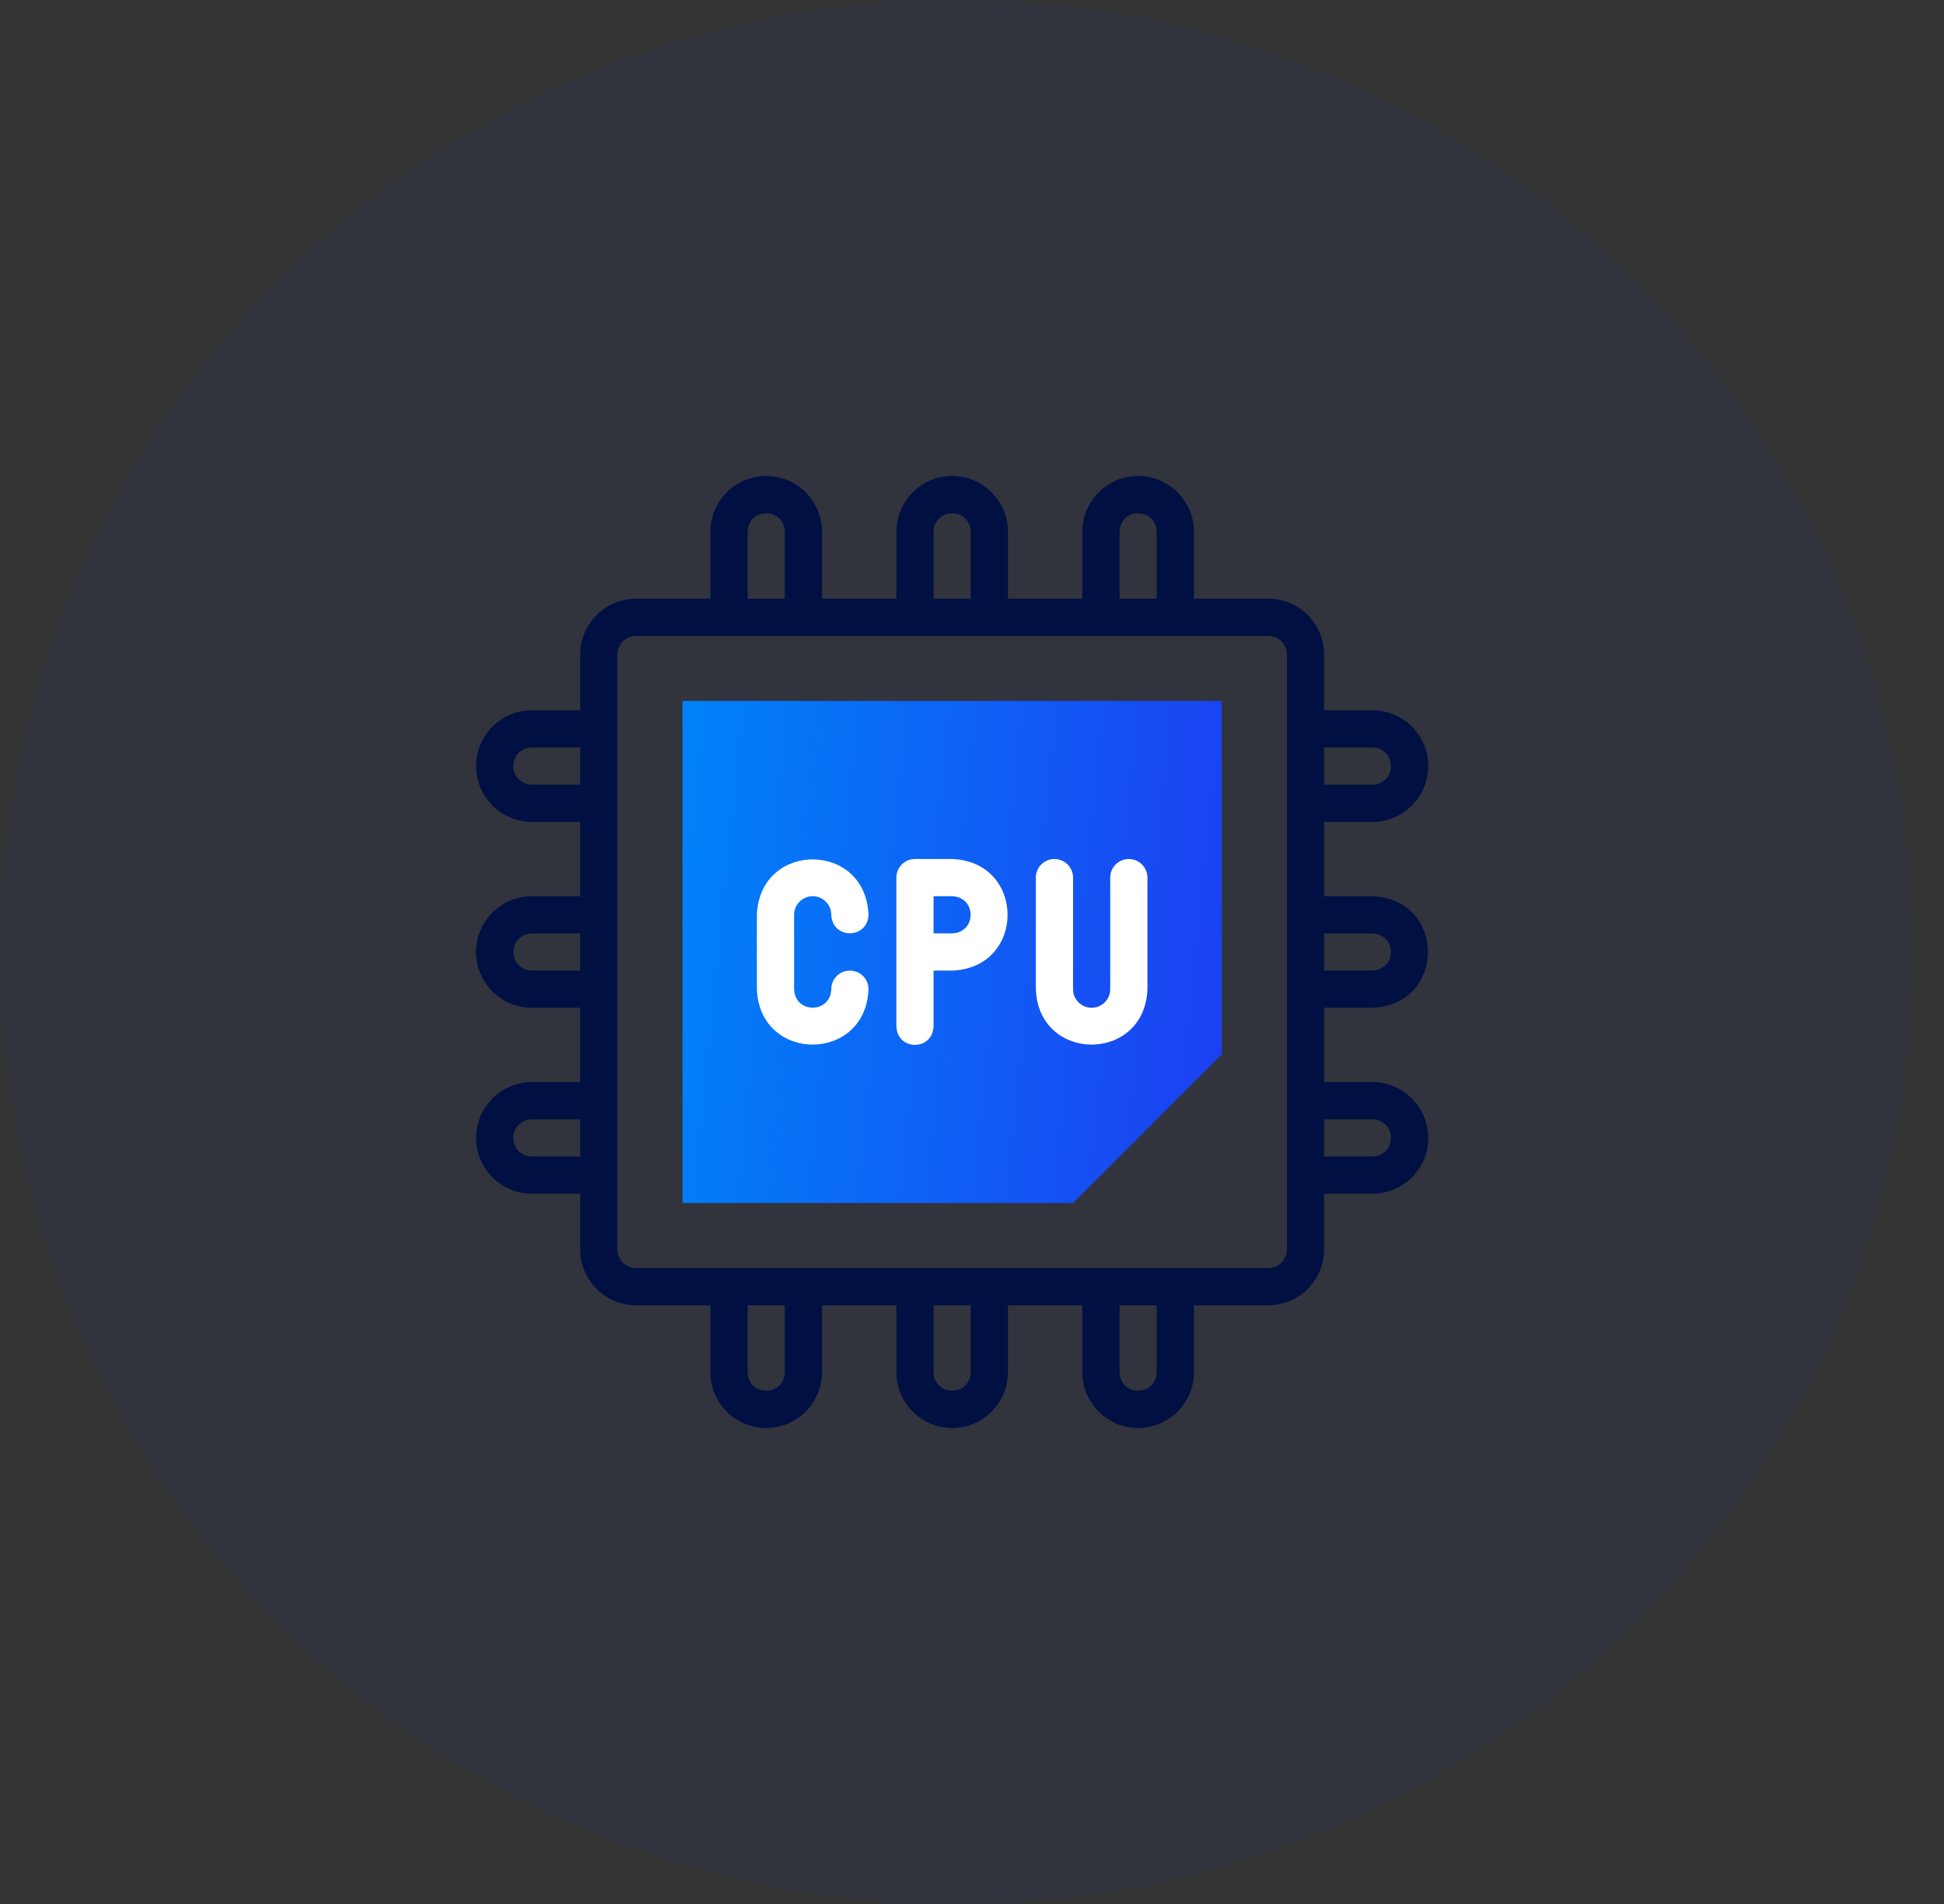
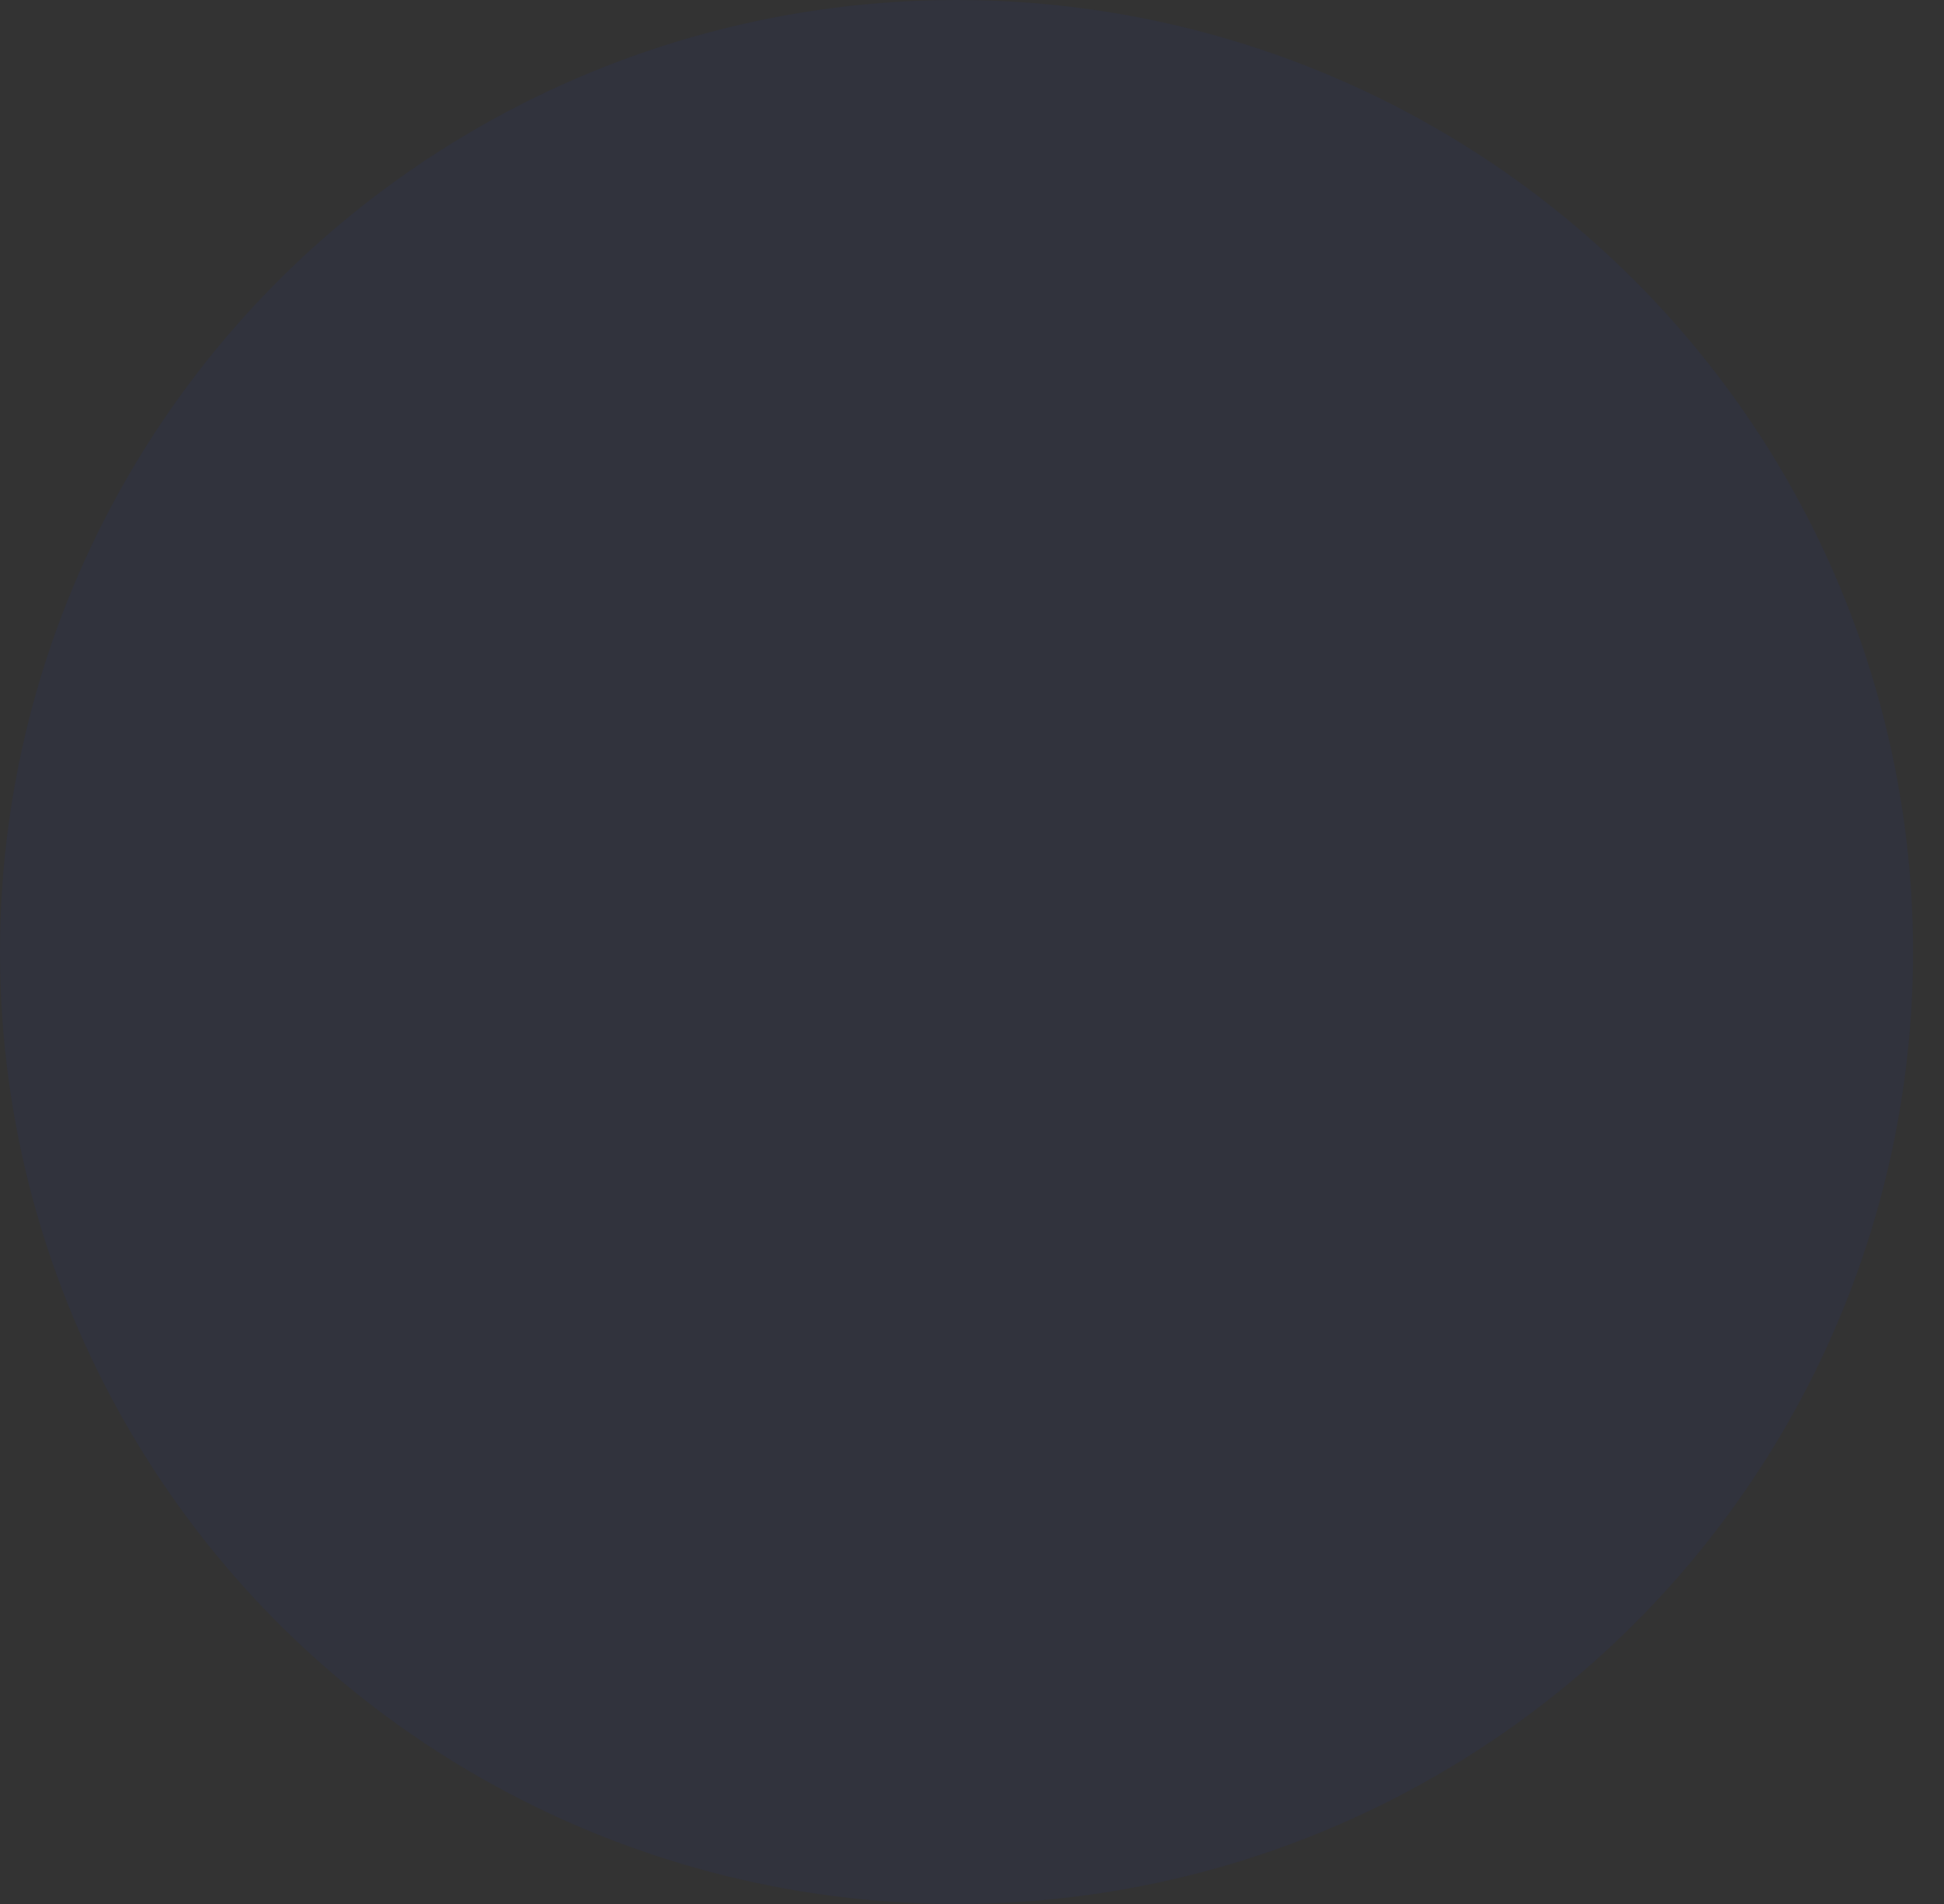
<svg xmlns="http://www.w3.org/2000/svg" width="49" height="48" viewBox="0 0 49 48" fill="none">
  <rect x="0" y="0" width="49" height="48" fill="#333333" stroke="none" />
  <ellipse cx="24.11" cy="24" rx="24.11" ry="24" fill="#002BFF" fill-opacity="0.05" />
  <g clip-path="url(#clip0_1047_86)">
-     <path fill-rule="evenodd" clip-rule="evenodd" d="M17.203 17.672H30.797V26.578L27.047 30.328H17.203V17.672Z" fill="url(#paint0_linear_1047_86)" />
-     <path d="M20.484 22.594C20.743 22.594 20.953 22.804 20.953 23.062C20.976 23.684 21.868 23.683 21.891 23.062C21.82 21.2 19.149 21.2 19.078 23.062V24.938C19.149 26.8 21.82 26.8 21.891 24.938C21.891 24.679 21.681 24.469 21.422 24.469C21.163 24.469 20.953 24.679 20.953 24.938C20.93 25.558 20.039 25.559 20.016 24.938V23.062C20.016 22.804 20.226 22.594 20.484 22.594Z" fill="white" />
-     <path d="M28.453 21.656C28.194 21.656 27.984 21.866 27.984 22.125V24.938C27.984 25.196 27.774 25.406 27.516 25.406C27.257 25.406 27.047 25.196 27.047 24.938V22.125C27.047 21.866 26.837 21.656 26.578 21.656C26.319 21.656 26.109 21.866 26.109 22.125V24.938C26.18 26.8 28.851 26.801 28.922 24.938V22.125C28.922 21.866 28.712 21.656 28.453 21.656Z" fill="white" />
-     <path d="M24 21.656H23.062C22.804 21.656 22.594 21.866 22.594 22.125V25.875C22.616 26.495 23.508 26.497 23.531 25.875V24.469H24C25.863 24.398 25.862 21.727 24 21.656ZM24 23.531H23.531V22.594H24C24.621 22.617 24.621 23.508 24 23.531Z" fill="white" />
    <path d="M34.594 25.406C36.457 25.335 36.456 22.664 34.594 22.594H33.375V20.719H34.594C35.369 20.719 36 20.088 36 19.312C36 18.537 35.369 17.906 34.594 17.906H33.375V16.5C33.375 15.725 32.744 15.094 31.969 15.094H30.094V13.406C30.094 12.631 29.463 12 28.688 12C27.912 12 27.281 12.631 27.281 13.406V15.094H25.406V13.406C25.406 12.631 24.775 12 24 12C23.225 12 22.594 12.631 22.594 13.406V15.094H20.719V13.406C20.719 12.631 20.088 12 19.312 12C18.537 12 17.906 12.631 17.906 13.406V15.094H16.031C15.256 15.094 14.625 15.725 14.625 16.5V17.906H13.406C12.631 17.906 12 18.537 12 19.312C12 20.088 12.631 20.719 13.406 20.719H14.625V22.594H13.406C12.631 22.594 12 23.225 12 24C12 24.775 12.631 25.406 13.406 25.406H14.625V27.281H13.406C12.631 27.281 12 27.912 12 28.688C12 29.463 12.631 30.094 13.406 30.094H14.625V31.5C14.625 32.275 15.256 32.906 16.031 32.906H17.906V34.594C17.906 35.369 18.537 36 19.312 36C20.088 36 20.719 35.369 20.719 34.594V32.906H22.594V34.594C22.594 35.369 23.225 36 24 36C24.775 36 25.406 35.369 25.406 34.594V32.906H27.281V34.594C27.281 35.369 27.912 36 28.688 36C29.463 36 30.094 35.369 30.094 34.594V32.906H31.969C32.744 32.906 33.375 32.275 33.375 31.5V30.094H34.594C35.369 30.094 36 29.463 36 28.688C36 27.912 35.369 27.281 34.594 27.281H33.375V25.406H34.594ZM34.594 23.531C35.215 23.555 35.215 24.445 34.594 24.469H33.375V23.531H34.594ZM34.594 18.844C35.215 18.867 35.215 19.758 34.594 19.781H33.375V18.844H34.594ZM28.219 13.406C28.242 12.785 29.133 12.785 29.156 13.406V15.094H28.219V13.406ZM23.531 13.406C23.555 12.785 24.445 12.785 24.469 13.406V15.094H23.531V13.406ZM18.844 13.406C18.867 12.785 19.758 12.785 19.781 13.406V15.094H18.844V13.406ZM13.406 19.781C12.785 19.758 12.785 18.867 13.406 18.844H14.625V19.781H13.406ZM13.406 24.469C12.785 24.445 12.785 23.555 13.406 23.531H14.625V24.469H13.406ZM13.406 29.156C12.785 29.133 12.785 28.242 13.406 28.219H14.625V29.156H13.406ZM19.781 34.594C19.758 35.215 18.867 35.215 18.844 34.594V32.906H19.781V34.594ZM24.469 34.594C24.445 35.215 23.555 35.215 23.531 34.594V32.906H24.469V34.594ZM29.156 34.594C29.133 35.215 28.242 35.215 28.219 34.594V32.906H29.156V34.594ZM32.438 31.5C32.438 31.758 32.227 31.969 31.969 31.969H16.031C15.773 31.969 15.562 31.758 15.562 31.5V16.5C15.562 16.241 15.773 16.031 16.031 16.031H31.969C32.227 16.031 32.438 16.241 32.438 16.5V31.5ZM34.594 28.219C35.215 28.242 35.215 29.133 34.594 29.156H33.375V28.219H34.594Z" fill="#001042" />
  </g>
  <defs>
    <linearGradient id="paint0_linear_1047_86" x1="17.203" y1="18.598" x2="31.585" y2="20.073" gradientUnits="userSpaceOnUse">
      <stop stop-color="#0082F8" />
      <stop offset="1" stop-color="#1C40F2" />
    </linearGradient>
    <clipPath id="clip0_1047_86">
-       <rect width="24" height="24" fill="white" transform="translate(12 12)" />
-     </clipPath>
+       </clipPath>
  </defs>
</svg>